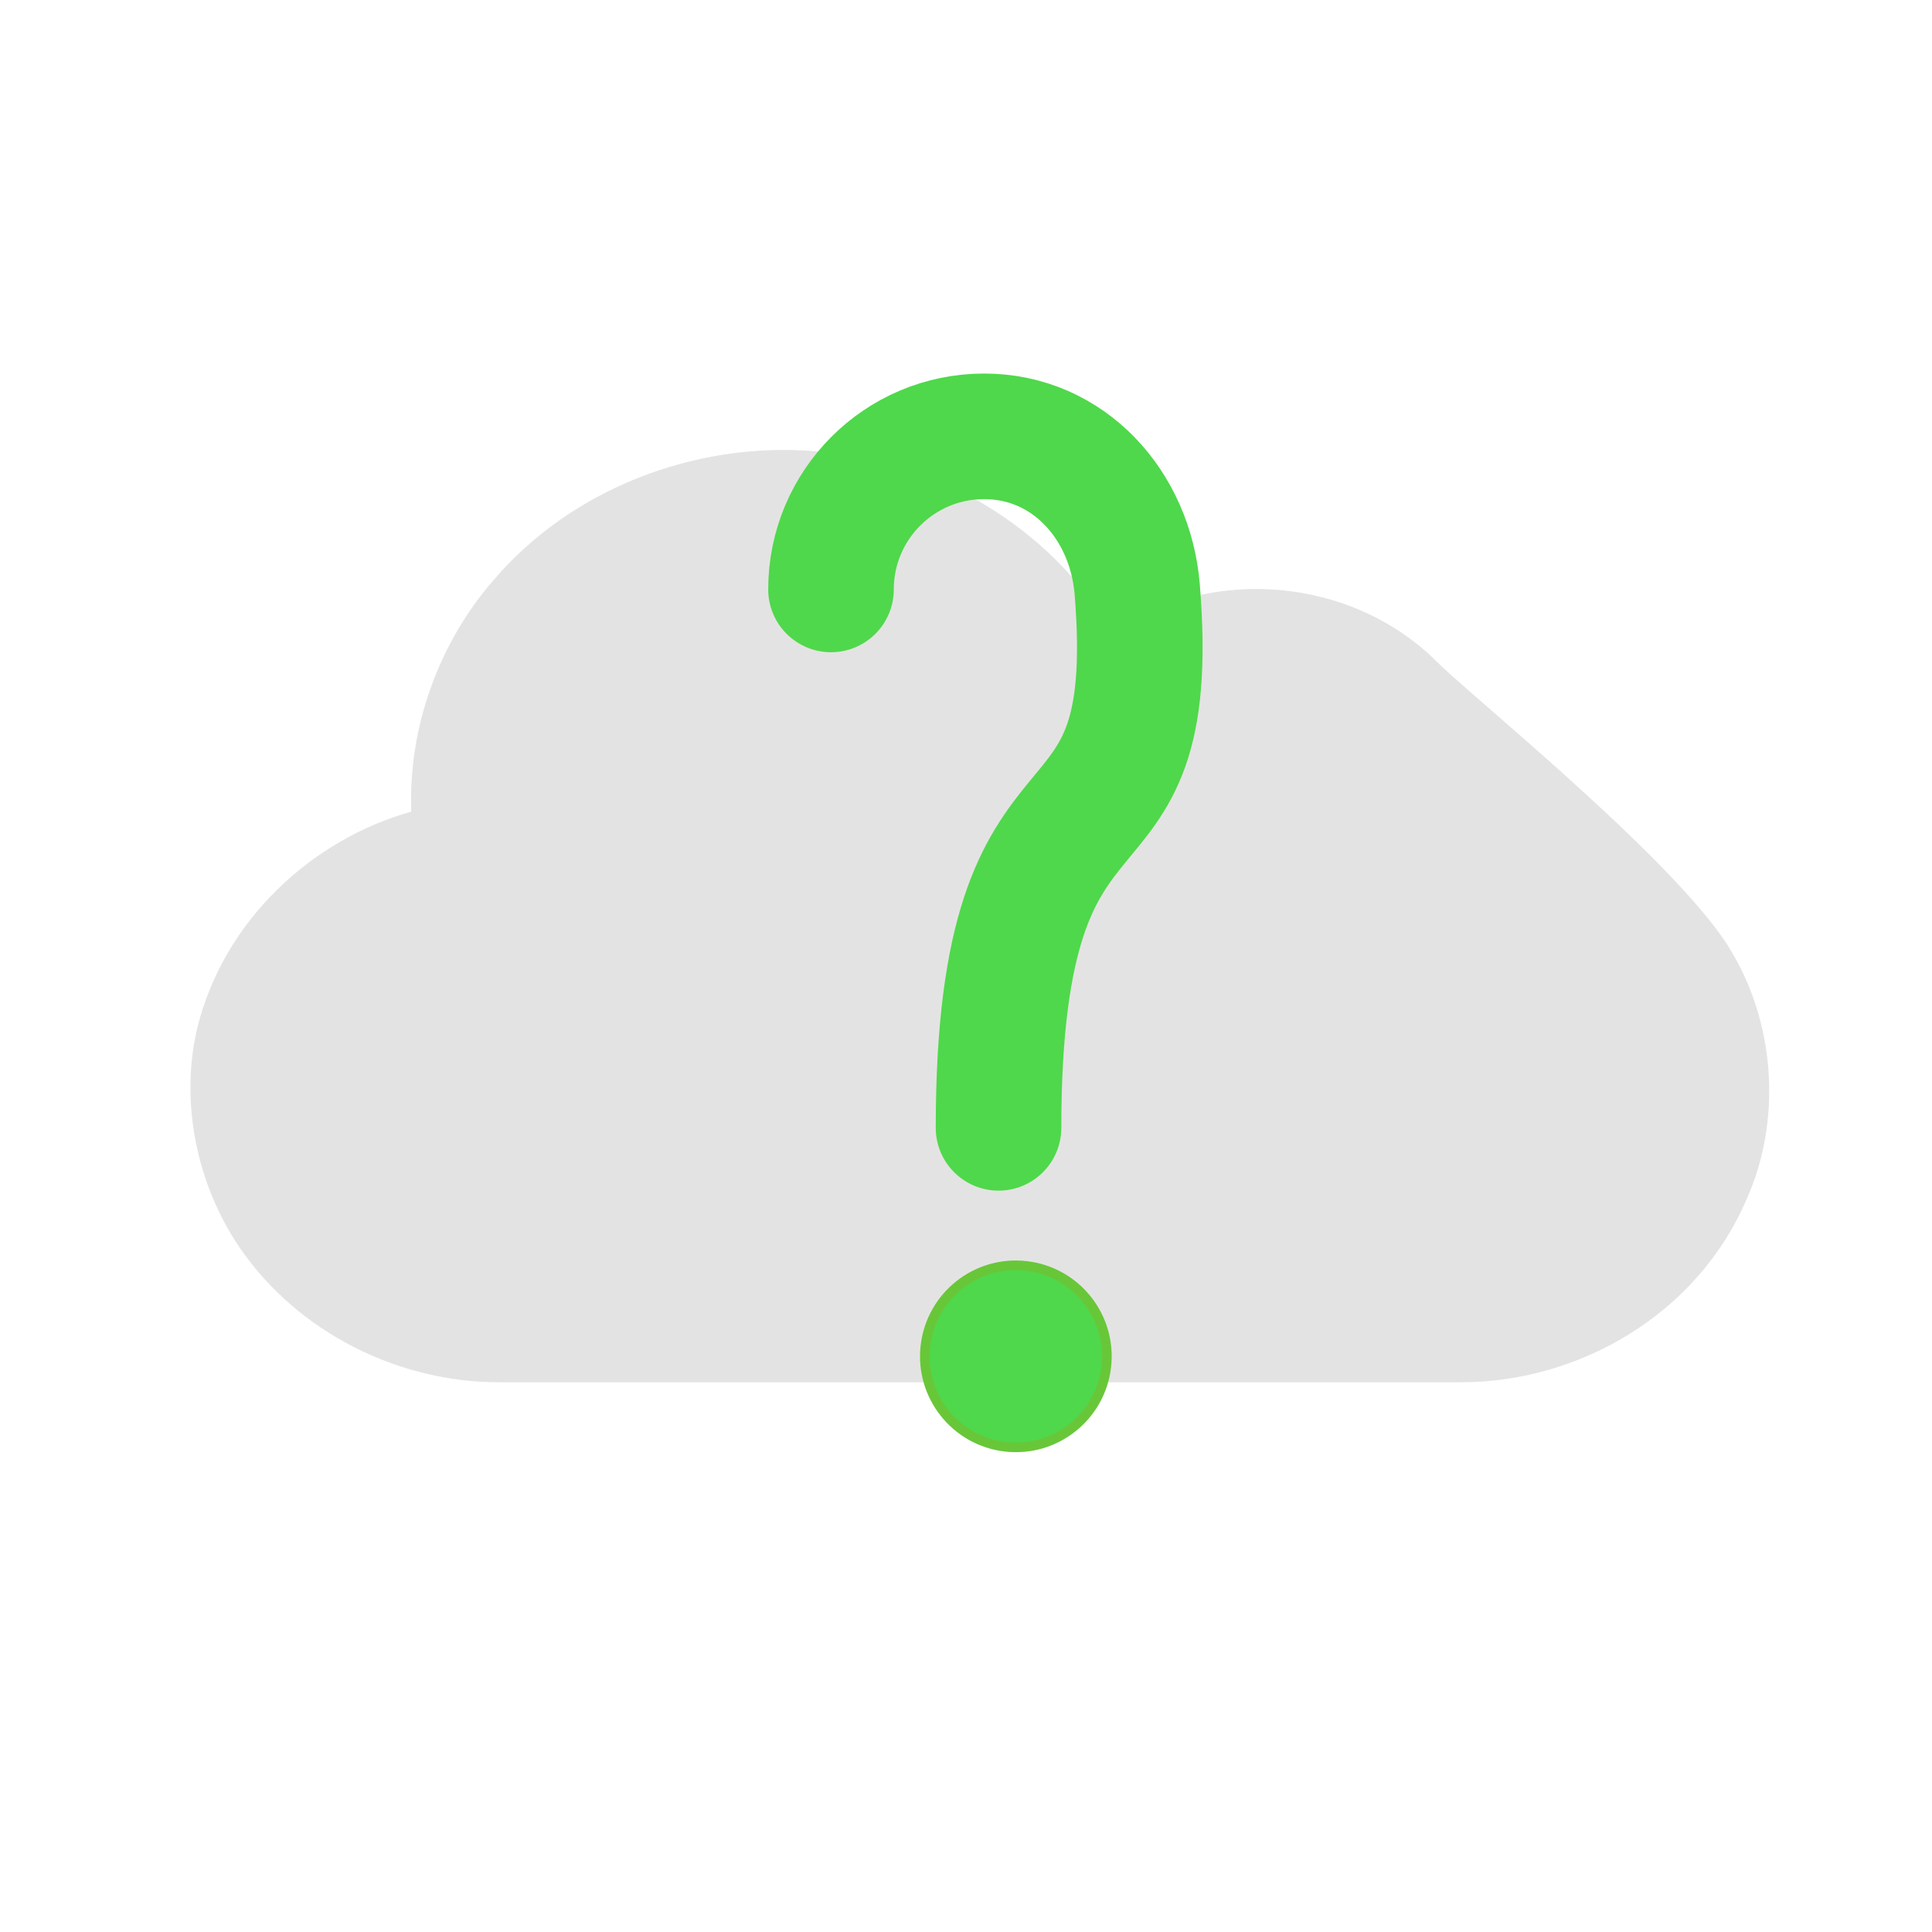
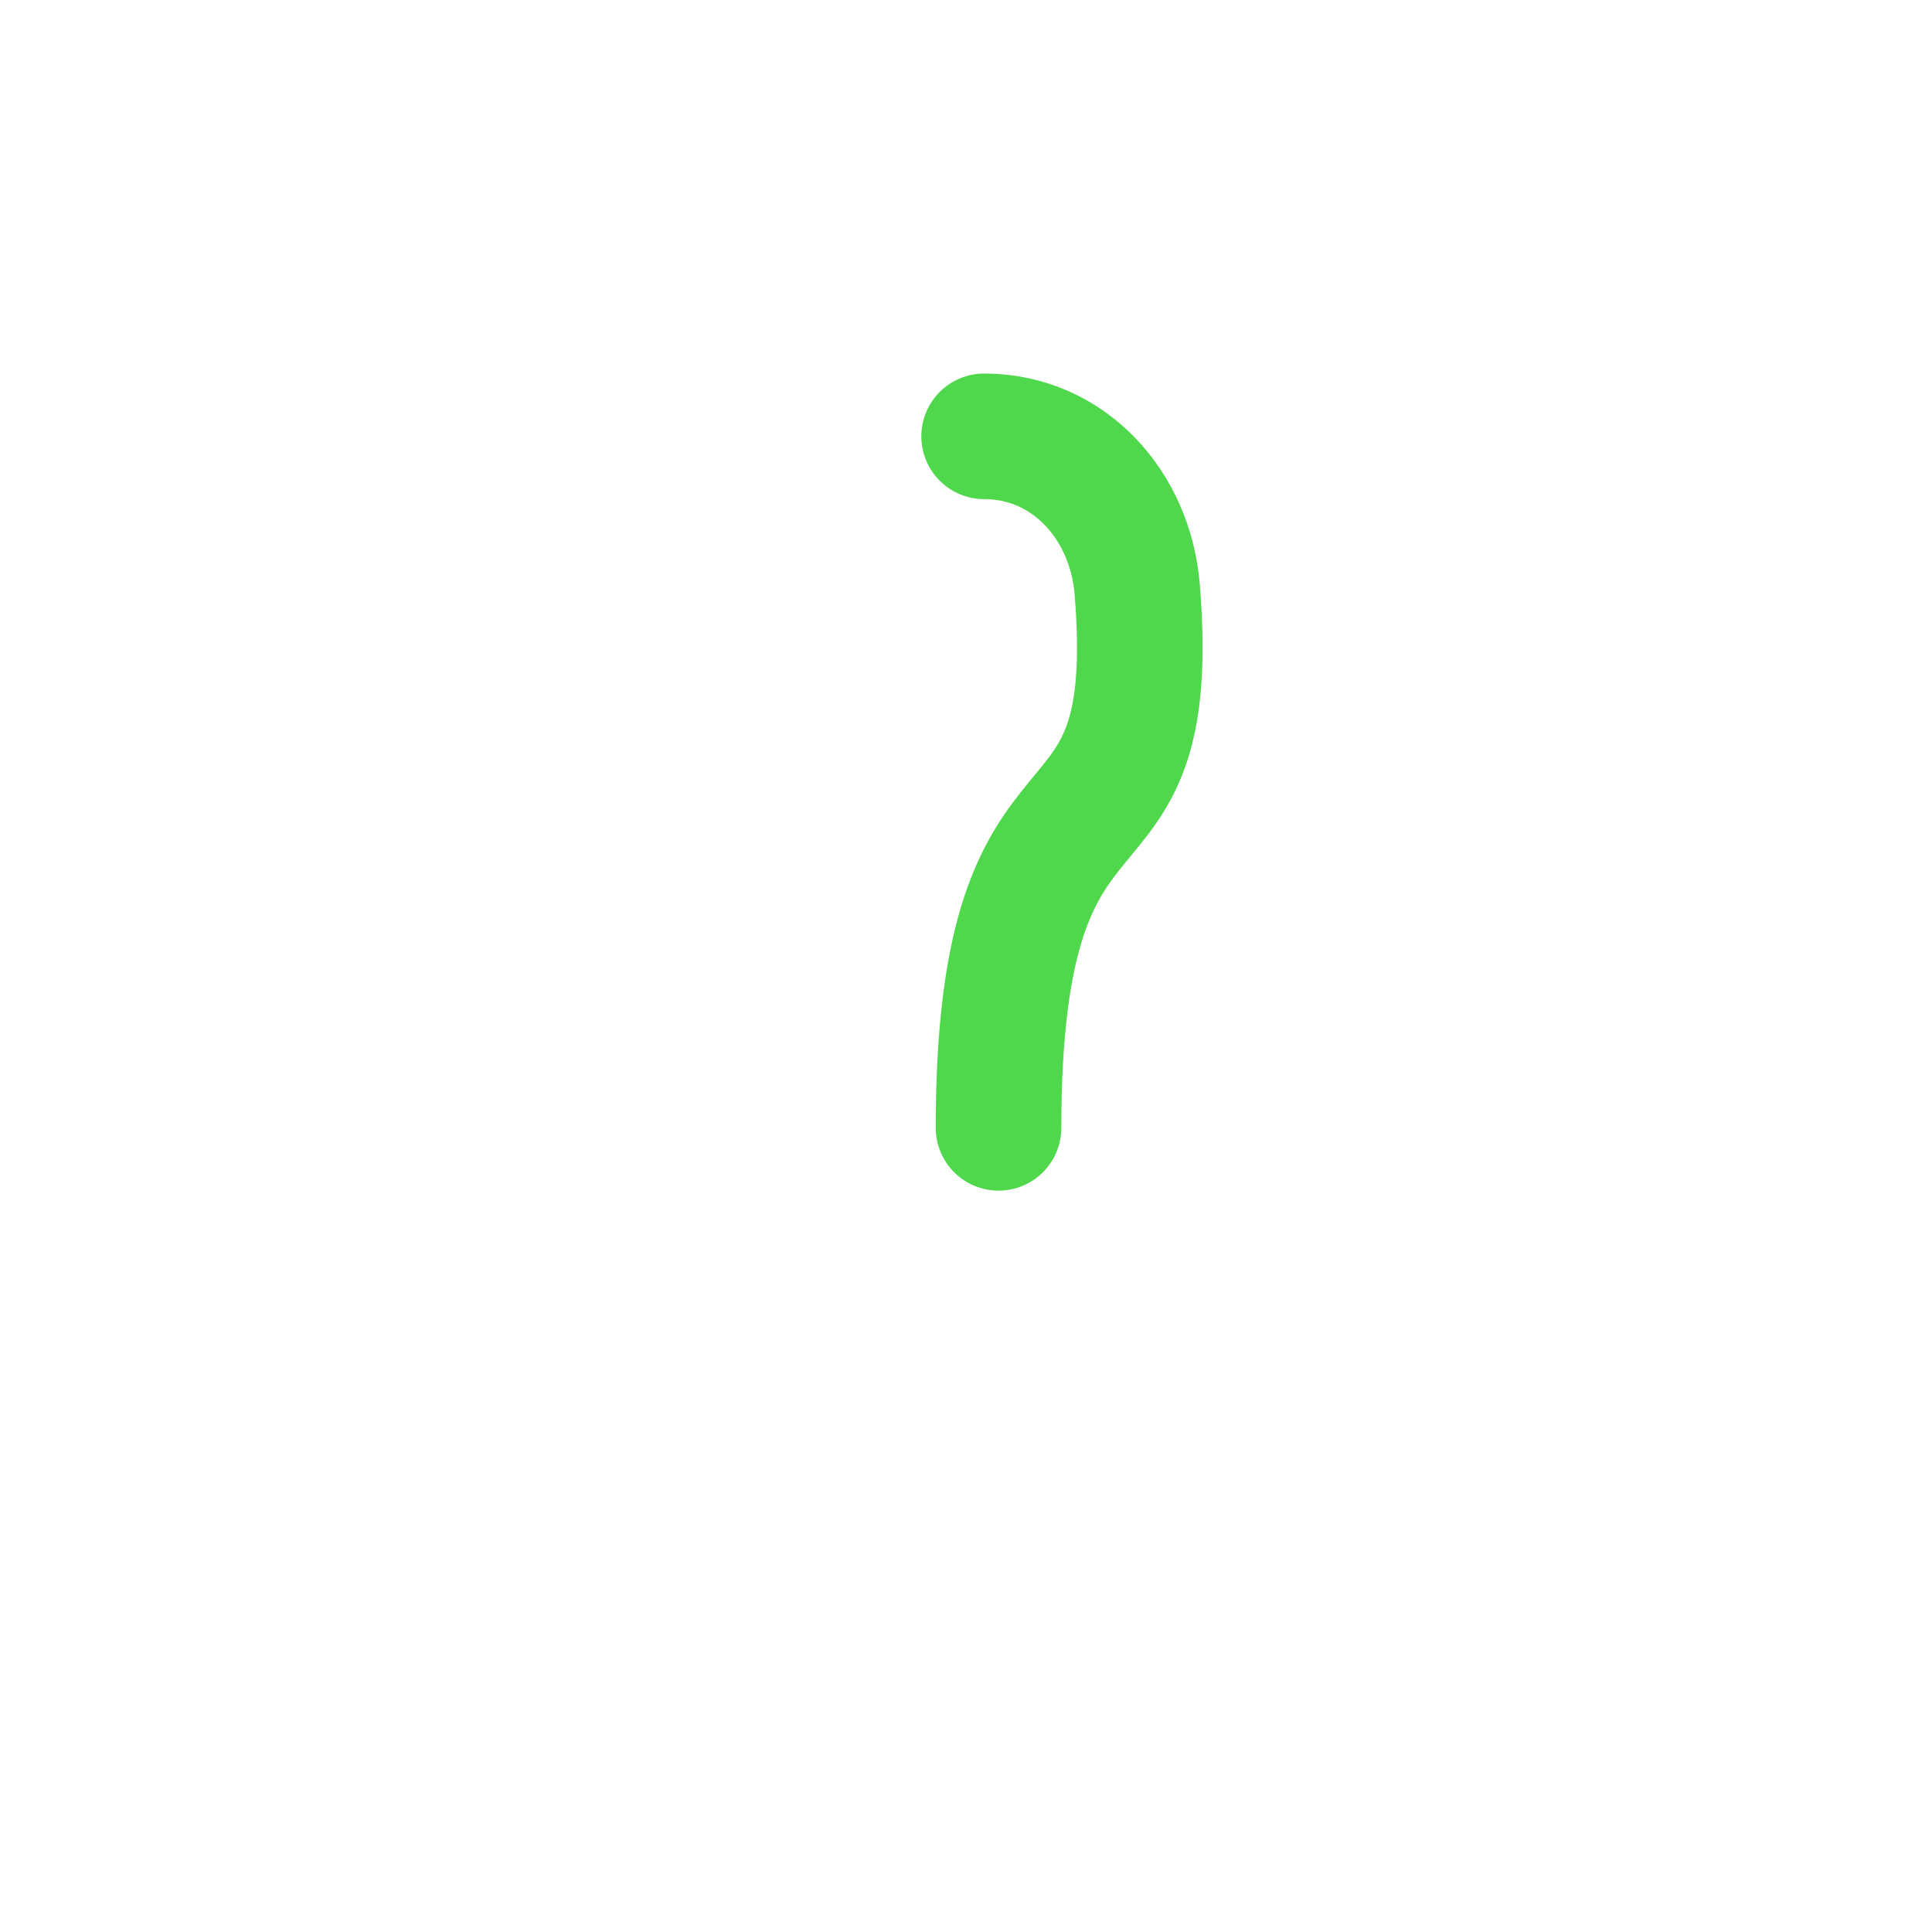
<svg xmlns="http://www.w3.org/2000/svg" viewBox="0 0 200 200" width="200pt" height="200pt">
  <title>Offline Unknown</title>
-   <path fill="#e4e3e3" stroke="#e4e3e3" stroke-width=".1" d="M 51.097 60.127 C 59.23 50.555 72.105 45.768 84.303 46.754 C 96.502 47.458 108.7 54.496 115.137 65.547 C 125.438 58.508 140.076 59.775 148.886 68.714 C 152.681 72.445 174.502 90.041 179.381 98.84 C 183.786 106.441 184.328 116.225 180.736 124.179 C 175.654 136.004 163.456 143.042 151.257 143.042 L 51.64 143.042 C 41.339 143.042 30.971 137.975 24.939 129.247 C 20.467 122.771 18.637 114.184 20.467 106.441 C 23.177 95.391 32.258 86.944 42.627 84.059 C 42.288 75.331 45.473 66.603 51.097 60.127" style="" />
-   <circle style="stroke: rgb(104, 199, 56); fill: rgb(79, 216, 75);" cx="29.876" cy="29.48" r="9.417" transform="matrix(0.113, -0.994, 0.994, 0.113, 72.482, 166.773)" />
-   <path data-name="stroke" d="M 66.216 82.321 C 107.904 82.321 90.322 99.256 121.951 96.678 C 130.677 95.967 137.801 89.58 137.801 80.828 C 137.801 72.074 130.706 64.978 121.951 64.978" fill="none" stroke-linecap="round" stroke-linejoin="round" style="stroke-width: 13px; stroke: rgb(79, 216, 75);" transform="matrix(0, -1, 1, 0, 21.047, 182.97)" />
+   <path data-name="stroke" d="M 66.216 82.321 C 107.904 82.321 90.322 99.256 121.951 96.678 C 130.677 95.967 137.801 89.58 137.801 80.828 " fill="none" stroke-linecap="round" stroke-linejoin="round" style="stroke-width: 13px; stroke: rgb(79, 216, 75);" transform="matrix(0, -1, 1, 0, 21.047, 182.97)" />
</svg>